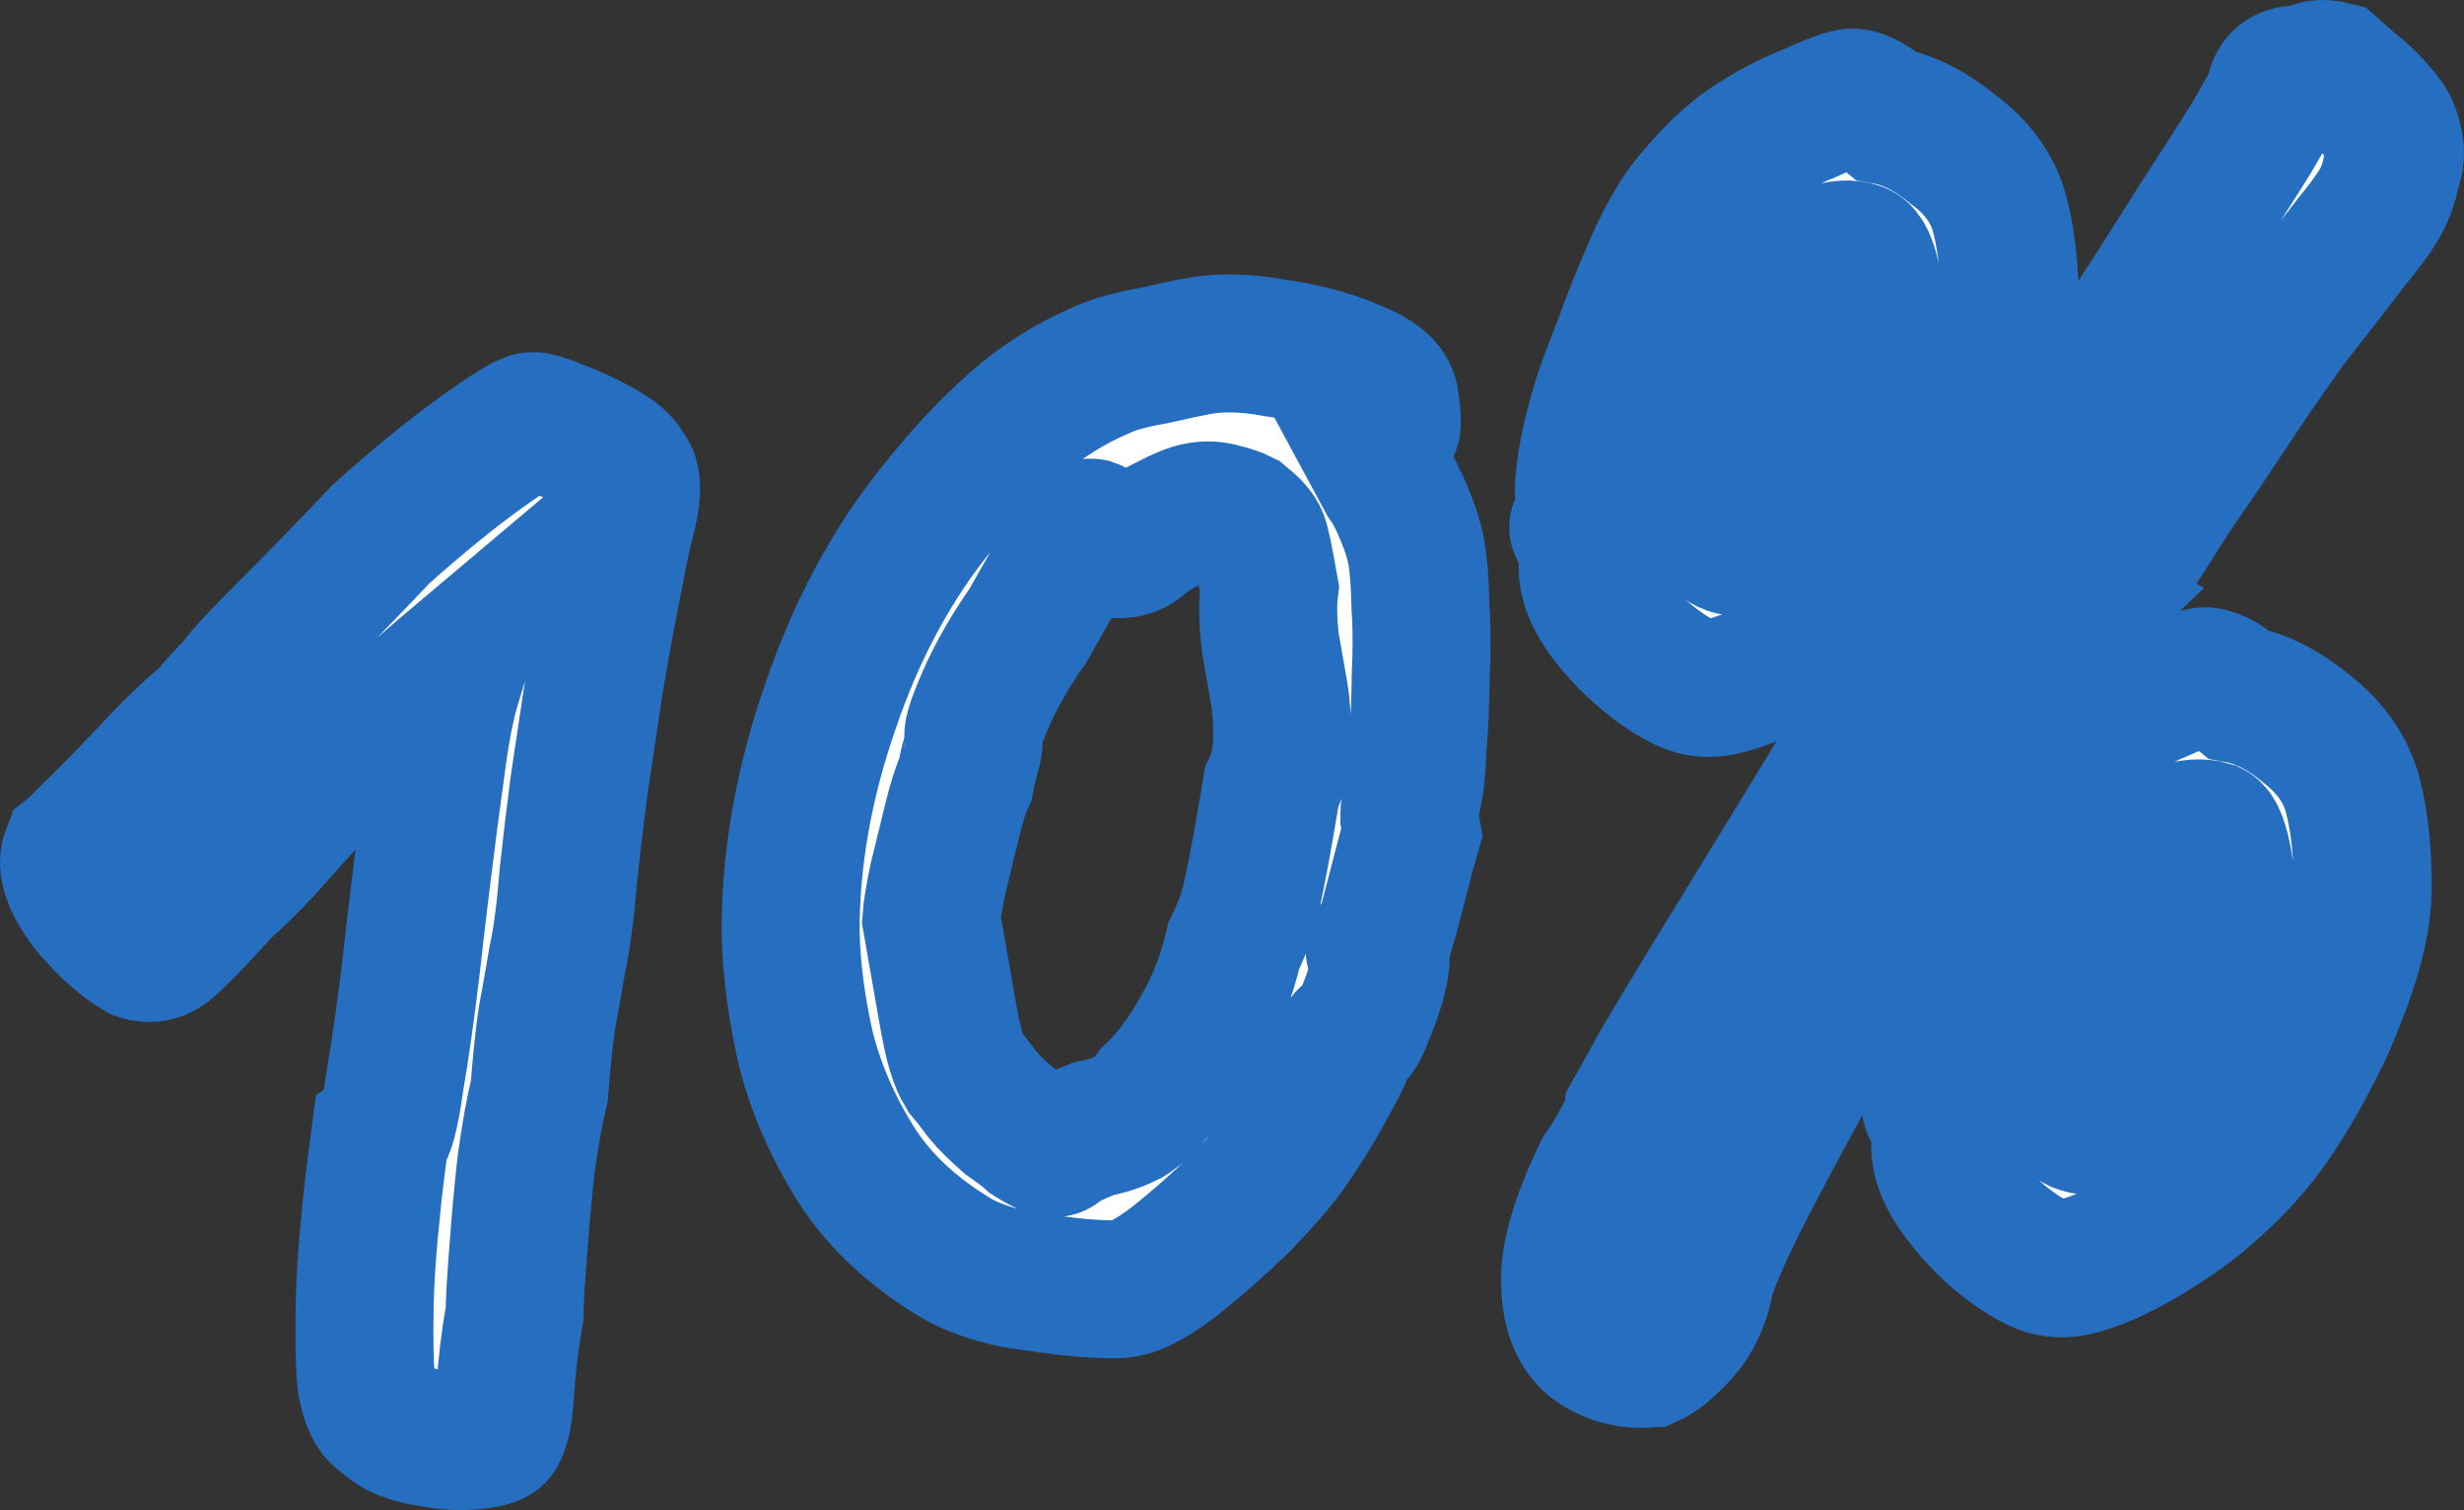
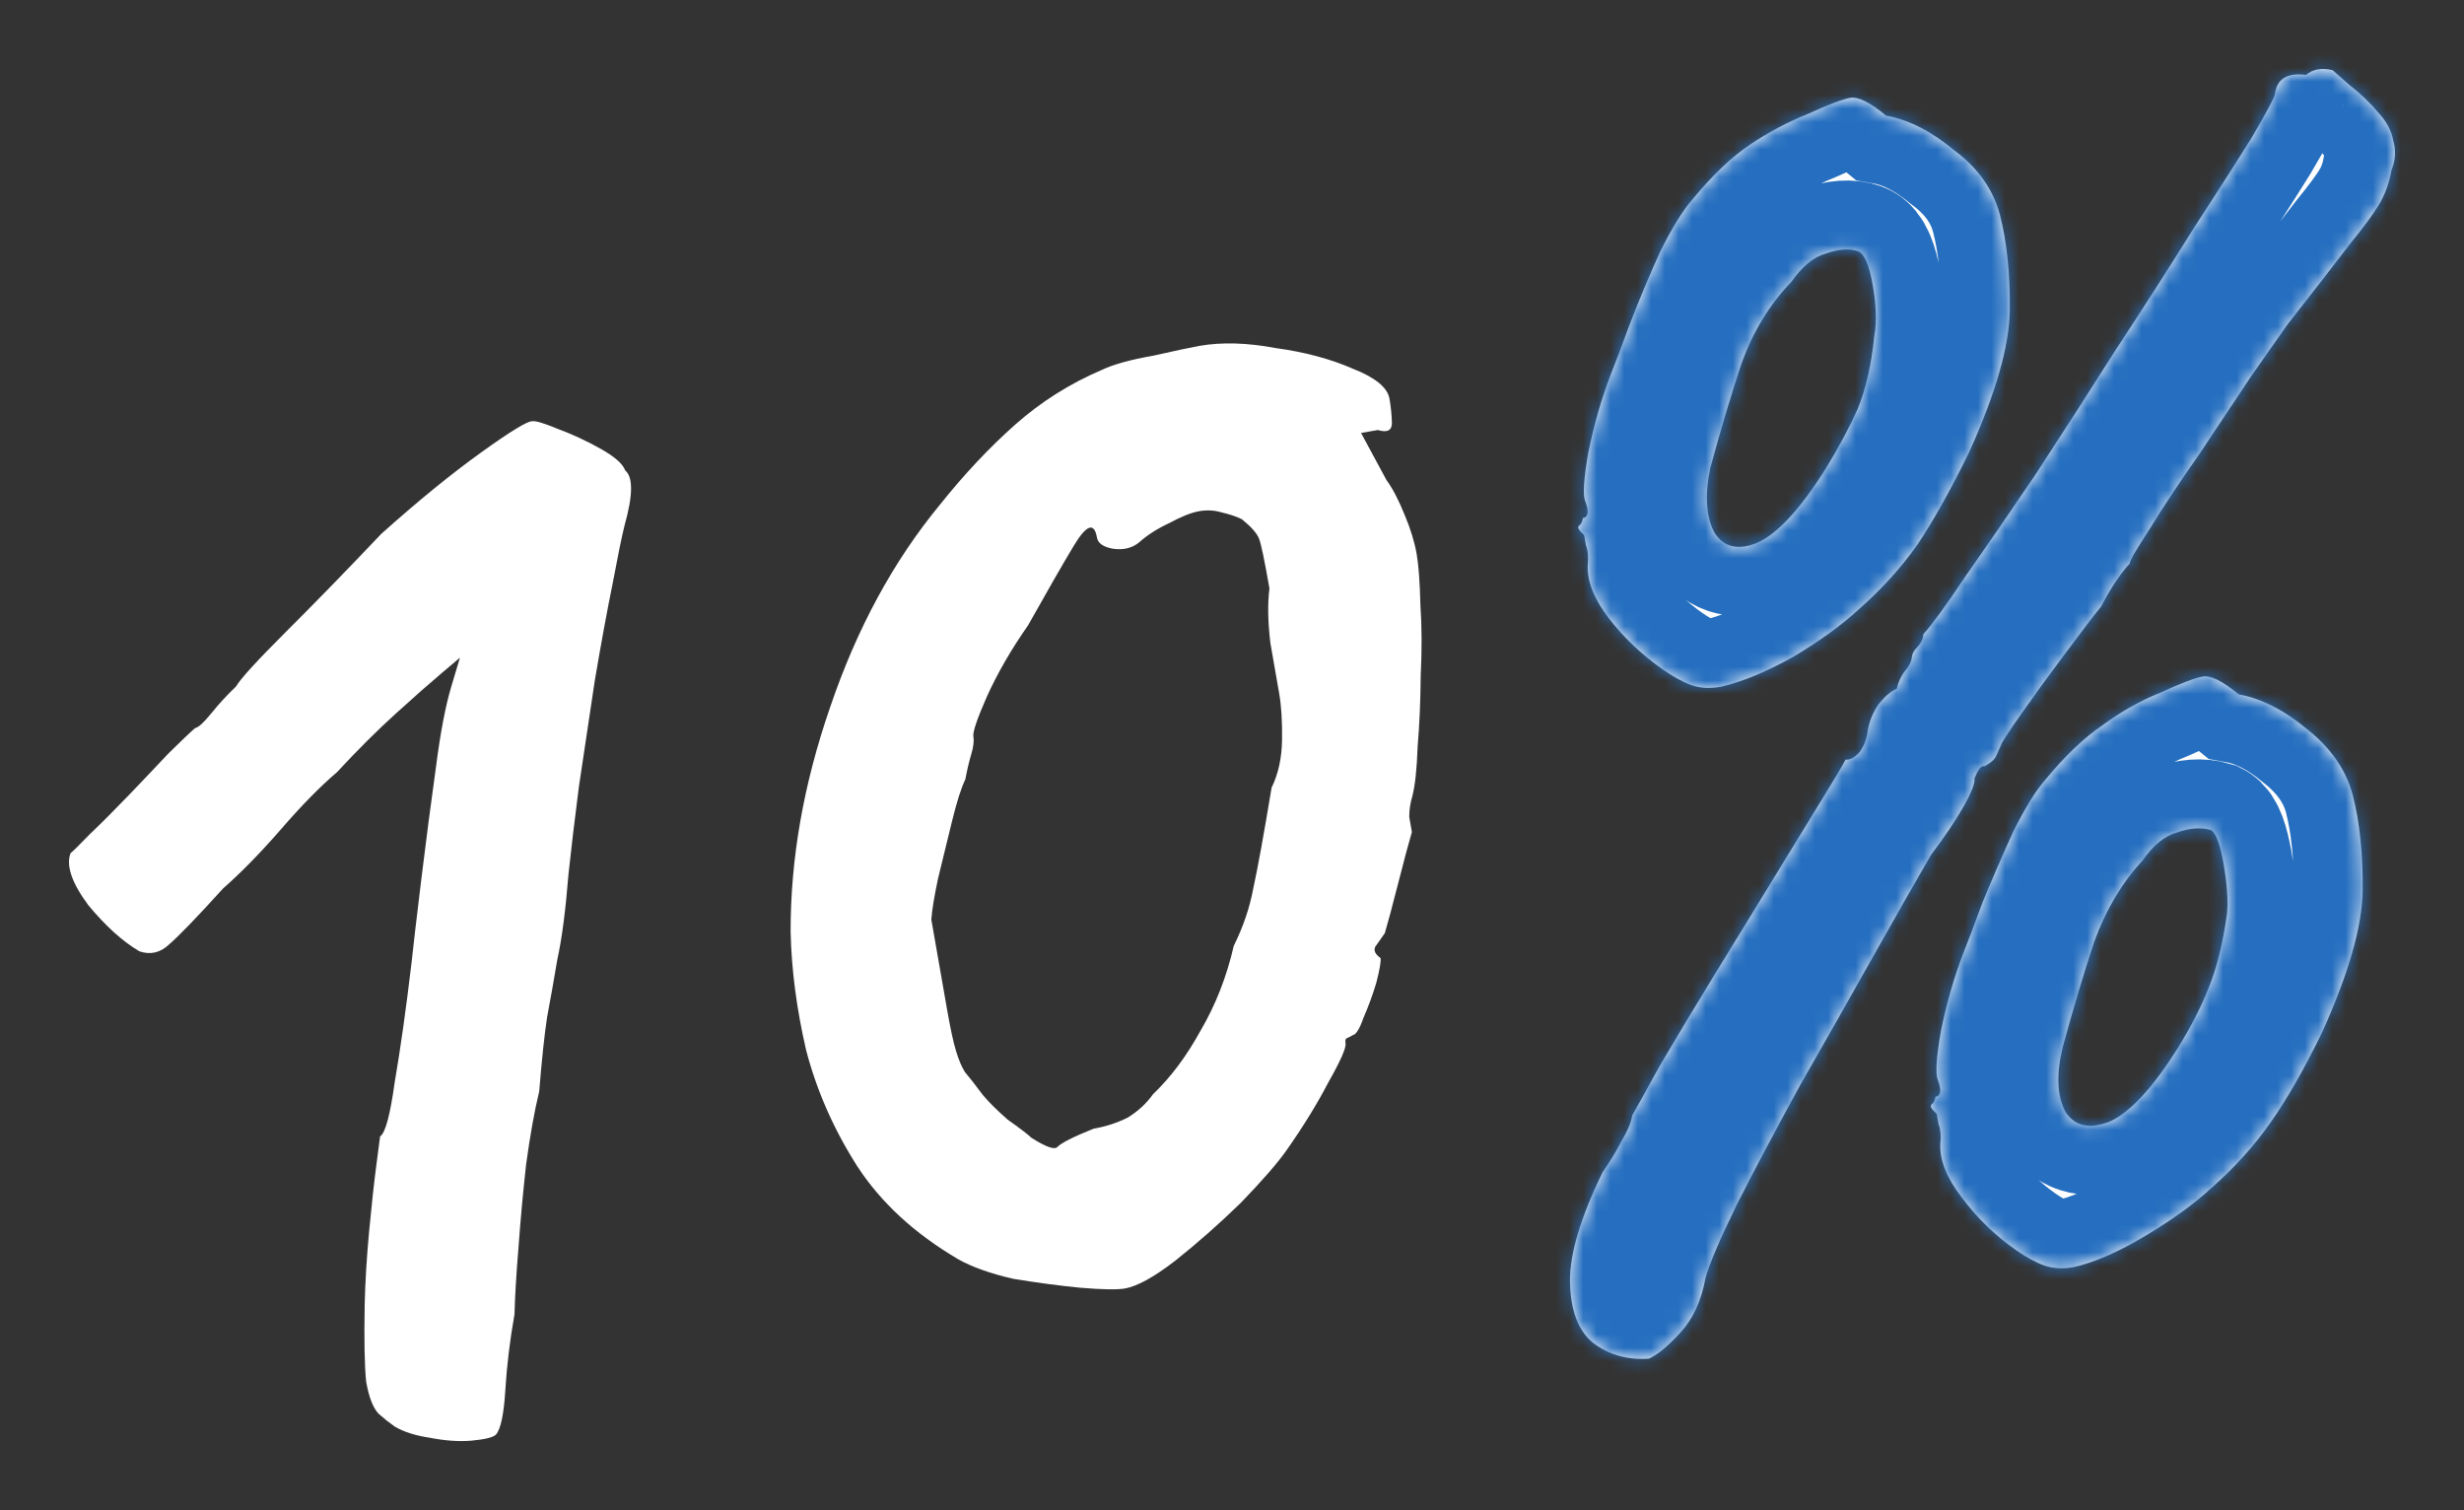
<svg xmlns="http://www.w3.org/2000/svg" viewBox="0 0 180.965 110.899" fill="none">
  <rect x="0" y="0" width="180.965" height="110.899" fill="#333333" stroke="none" />
  <mask id="path-1-outside-1_2012_190" maskUnits="userSpaceOnUse" x="-30.224" y="-25.526" width="813.757" height="524.345" fill="black">
-     <rect fill="white" x="-7.555" y="-6.38" width="203.4" height="131.061" />
    <path d="M36.424 105.359C36.207 105.566 35.6 105.714 34.604 105.804C33.69 105.879 32.666 105.806 31.531 105.583C30.492 105.427 29.644 105.154 28.985 104.764C28.601 104.494 28.209 104.183 27.81 103.831C27.398 103.398 27.091 102.609 26.891 101.464C26.772 100.305 26.737 98.414 26.784 95.793C26.825 94.1 26.934 92.312 27.11 90.427C27.287 88.542 27.465 86.909 27.645 85.529C27.825 84.149 27.915 83.459 27.915 83.459C28.296 83.224 28.654 81.897 28.989 79.479C29.407 77.046 29.821 74.108 30.23 70.665C30.357 69.463 30.594 67.441 30.94 64.599C31.286 61.757 31.646 58.997 32.021 56.319C32.342 53.819 32.716 51.857 33.141 50.434C33.567 49.011 33.78 48.3 33.78 48.3C33.78 48.3 33.339 48.672 32.458 49.416C31.576 50.16 30.444 51.159 29.061 52.412C27.679 53.665 26.243 55.096 24.754 56.705C23.507 57.766 22.112 59.19 20.57 60.977C19.095 62.667 17.7 64.091 16.385 65.248C14.477 67.352 13.156 68.72 12.424 69.354C11.774 69.973 11.045 70.143 10.237 69.863C9.016 69.149 7.765 68.02 6.483 66.474C5.269 64.832 4.836 63.559 5.183 62.656C5.333 62.545 5.8 62.084 6.585 61.273C7.453 60.447 8.421 59.477 9.491 58.363C10.56 57.249 11.522 56.238 12.374 55.33C13.309 54.408 13.96 53.789 14.326 53.472C14.571 53.429 14.971 53.064 15.525 52.377C16.079 51.69 16.682 51.037 17.332 50.418C17.655 49.855 18.894 48.501 21.047 46.355C23.201 44.208 25.523 41.821 28.015 39.194C30.712 36.784 33.147 34.799 35.319 33.24C37.491 31.68 38.748 30.912 39.089 30.937C39.334 30.894 39.957 31.08 40.957 31.495C42.039 31.896 43.094 32.386 44.122 32.964C45.151 33.543 45.749 34.07 45.916 34.547C46.507 35.034 46.491 36.385 45.867 38.601C45.668 39.394 45.373 40.837 44.98 42.928C44.572 44.938 44.14 47.289 43.684 49.981C43.295 52.578 42.906 55.174 42.517 57.771C42.196 60.271 41.94 62.423 41.749 64.226C41.538 66.876 41.268 68.946 40.938 70.436C40.691 71.912 40.436 73.347 40.174 74.742C39.979 76.04 39.789 77.843 39.602 80.151C39.258 81.56 38.938 83.344 38.641 85.503C38.412 87.565 38.223 89.621 38.076 91.67C37.914 93.637 37.818 95.255 37.787 96.524C37.447 98.438 37.223 100.289 37.114 102.078C37.005 103.867 36.775 104.961 36.424 105.359Z" />
-     <path d="M82.622 94.626C82.05 94.726 80.95 94.707 79.325 94.57C77.781 94.419 76.141 94.2 74.405 93.914C72.736 93.531 71.388 93.051 70.359 92.472C67.163 90.587 64.702 88.32 62.974 85.672C61.232 82.943 59.974 80.087 59.2 77.104C58.507 74.106 58.129 71.223 58.066 68.452C58.051 63.061 59.024 57.539 60.986 51.886C62.934 46.152 65.611 41.217 69.019 37.081C70.817 34.828 72.665 32.861 74.563 31.181C76.461 29.501 78.586 28.16 80.94 27.158C81.797 26.755 83.044 26.411 84.68 26.125C86.383 25.743 87.521 25.502 88.094 25.402C89.73 25.115 91.594 25.169 93.686 25.562C95.845 25.858 97.747 26.368 99.39 27.092C101.02 27.734 101.906 28.465 102.049 29.282C102.15 29.855 102.209 30.434 102.227 31.021C102.245 31.608 101.899 31.795 101.187 31.582L99.96 31.797L101.831 35.262C102.272 35.859 102.716 36.709 103.161 37.811C103.593 38.831 103.887 39.791 104.045 40.69C104.188 41.508 104.279 42.757 104.32 44.435C104.428 46.017 104.435 47.744 104.341 49.615C104.328 51.471 104.253 53.212 104.116 54.837C104.06 56.448 103.933 57.65 103.735 58.444C103.575 58.977 103.497 59.497 103.501 60.002C103.573 60.41 103.637 60.778 103.694 61.106C103.482 61.817 103.15 63.055 102.7 64.819C102.25 66.583 101.918 67.822 101.706 68.533C101.436 68.917 101.199 69.253 100.997 69.542C100.876 69.816 101.008 70.088 101.392 70.358C101.435 70.603 101.331 71.211 101.079 72.182C100.813 73.072 100.499 73.927 100.137 74.749C99.857 75.557 99.594 75.982 99.348 76.025C99.348 76.025 99.233 76.087 99.002 76.212C98.838 76.24 98.778 76.377 98.821 76.623C98.878 76.95 98.456 77.909 97.554 79.499C96.733 81.075 95.716 82.728 94.501 84.458C93.826 85.419 92.703 86.711 91.132 88.334C89.547 89.875 87.941 91.294 86.312 92.59C84.752 93.79 83.522 94.468 82.622 94.626ZM80.318 82.892C81.217 82.735 82.055 82.462 82.83 82.074C83.59 81.604 84.207 81.032 84.68 80.36C85.981 79.121 87.142 77.569 88.165 75.705C89.27 73.826 90.086 71.745 90.614 69.461C91.299 68.077 91.773 66.688 92.035 65.294C92.364 63.803 92.815 61.322 93.389 57.851C93.886 56.837 94.143 55.654 94.159 54.303C94.176 52.951 94.105 51.826 93.948 50.926C93.791 50.027 93.576 48.8 93.305 47.246C93.115 45.678 93.09 44.334 93.232 43.213C92.86 41.087 92.605 39.868 92.465 39.555C92.312 39.16 91.892 38.686 91.205 38.132C90.835 37.944 90.342 37.777 89.727 37.632C89.193 37.472 88.64 37.443 88.067 37.543C87.494 37.643 86.746 37.942 85.822 38.441C84.965 38.844 84.245 39.307 83.662 39.83C83.147 40.257 82.499 40.413 81.72 40.296C81.023 40.165 80.639 39.895 80.567 39.486C80.367 38.341 79.809 38.523 78.892 40.032C78.043 41.445 76.912 43.412 75.499 45.935C74.284 47.665 73.28 49.399 72.489 51.139C71.765 52.783 71.431 53.768 71.488 54.095C71.546 54.422 71.494 54.853 71.335 55.386C71.175 55.92 71.03 56.535 70.899 57.233C70.59 57.876 70.264 58.903 69.92 60.311C69.576 61.72 69.232 63.129 68.889 64.537C68.612 65.85 68.449 66.847 68.4 67.53C68.457 67.857 68.615 68.757 68.872 70.229C69.115 71.619 69.344 72.928 69.559 74.154C69.802 75.545 70.021 76.56 70.218 77.2C70.414 77.84 70.629 78.35 70.865 78.73C71.181 79.096 71.616 79.652 72.168 80.398C72.595 80.914 73.207 81.523 74.005 82.226C74.87 82.834 75.454 83.279 75.756 83.563C76.799 84.224 77.429 84.451 77.646 84.245C77.93 83.942 78.821 83.491 80.318 82.892Z" />
    <path d="M121.104 99.78C119.521 99.888 118.146 99.497 116.979 98.605C115.893 97.7 115.335 96.196 115.304 94.094C115.288 92.074 116.087 89.406 117.698 86.09C118.238 85.321 118.697 84.567 119.073 83.827C119.531 83.073 119.799 82.436 119.877 81.917C120.2 81.354 120.873 80.141 121.896 78.277C123 76.398 124.274 74.279 125.716 71.92C127.225 69.464 128.701 67.057 130.143 64.698C131.585 62.339 132.798 60.357 133.782 58.752C134.833 57.051 135.42 56.064 135.54 55.79C135.882 55.814 136.228 55.627 136.58 55.229C136.918 54.748 137.118 54.207 137.181 53.606C137.312 52.909 137.581 52.272 137.986 51.696C138.472 51.105 138.913 50.733 139.308 50.58C139.4 50.142 139.581 49.731 139.851 49.347C140.203 48.948 140.391 48.578 140.415 48.237C140.454 47.977 140.582 47.744 140.799 47.538C141.083 47.235 141.238 46.913 141.262 46.572C141.898 45.87 142.918 44.47 144.321 42.371C145.806 40.257 147.52 37.766 149.463 34.898C151.392 31.947 153.348 28.908 155.33 25.781C157.394 22.639 159.281 19.696 160.994 16.952C162.787 14.194 164.244 11.917 165.363 10.12C166.467 8.241 167.039 7.172 167.078 6.912C167.219 5.792 167.98 5.322 169.36 5.502C169.875 5.075 170.53 4.96 171.323 5.159C171.323 5.159 171.722 5.51 172.519 6.214C173.399 6.903 174.107 7.579 174.645 8.244C175.264 8.894 175.638 9.587 175.767 10.323C175.978 11.045 175.936 11.769 175.641 12.494C175.471 13.451 175.157 14.307 174.699 15.061C174.308 15.72 173.592 16.688 172.551 17.965C171.592 19.229 170.078 21.179 168.011 23.816C167.538 24.489 166.661 25.738 165.378 27.563C164.177 29.375 162.876 31.33 161.472 33.43C160.055 35.447 158.854 37.259 157.87 38.864C156.872 40.387 156.387 41.23 156.416 41.393C156.199 41.6 155.888 41.991 155.483 42.568C155.146 43.048 154.755 43.707 154.311 44.543C153.757 45.23 152.865 46.397 151.636 48.045C150.474 49.596 149.421 51.045 148.476 52.39C147.531 53.735 147.032 54.497 146.979 54.675C146.858 54.948 146.737 55.222 146.616 55.496C146.496 55.77 146.204 56.032 145.742 56.281C145.564 56.228 145.381 56.386 145.193 56.757C145.072 57.031 145.012 57.168 145.012 57.168C145.069 57.494 144.808 58.172 144.229 59.201C143.65 60.229 142.848 61.423 141.821 62.782C140.784 64.565 139.397 66.999 137.66 70.084C135.924 73.169 134.12 76.35 132.248 79.627C130.458 82.89 128.905 85.816 127.587 88.406C126.284 91.079 125.507 92.9 125.255 93.871C124.954 95.525 124.343 96.854 123.423 97.858C122.503 98.861 121.73 99.502 121.104 99.78ZM159.974 76.928C160.958 75.323 161.711 73.843 162.233 72.487C162.822 71.036 163.265 69.23 163.562 67.072C163.65 66.129 163.565 64.922 163.308 63.45C163.05 61.978 162.737 61.148 162.366 60.96C161.655 60.747 160.823 60.808 159.87 61.143C158.984 61.382 158.136 62.078 157.326 63.231C155.837 64.84 154.665 66.815 153.81 69.156C153.037 71.483 152.266 74.062 151.496 76.893C151.007 78.917 151.074 80.507 151.698 81.662C152.389 82.721 153.483 82.951 154.98 82.352C156.462 81.672 158.127 79.863 159.974 76.928ZM152.3 93.061C151.482 93.204 150.758 93.162 150.128 92.935C149.499 92.708 148.799 92.325 148.031 91.785C146.493 90.705 145.172 89.419 144.068 87.926C142.978 86.516 142.456 85.216 142.501 84.028C142.565 83.428 142.52 82.93 142.367 82.535C142.281 82.044 142.238 81.799 142.238 81.799C141.839 81.447 141.715 81.216 141.864 81.106C142.013 80.995 142.107 80.811 142.146 80.551C142.555 80.479 142.606 80.049 142.3 79.26C142.132 78.783 142.218 77.588 142.558 75.675C142.965 73.665 143.517 71.757 144.212 69.949C144.507 69.224 144.968 68.005 145.596 66.294C146.306 64.569 147.057 62.836 147.849 61.096C148.722 59.342 149.511 58.066 150.214 57.269C151.674 55.497 153.084 54.155 154.442 53.243C155.785 52.249 157.206 51.453 158.703 50.854C160.185 50.174 161.213 49.783 161.786 49.683C162.358 49.583 163.235 50.02 164.417 50.993C166.071 51.294 167.737 52.14 169.414 53.532C171.172 54.911 172.297 56.526 172.79 58.378C173.311 60.394 173.555 62.753 173.522 65.456C173.474 68.077 172.478 71.539 170.532 75.84C169.229 78.512 167.97 80.713 166.755 82.442C165.54 84.172 164.092 85.773 162.411 87.247C161.178 88.39 159.569 89.556 157.586 90.746C155.602 91.936 153.84 92.707 152.3 93.061ZM134.081 34.427C135.064 32.822 135.858 31.335 136.462 29.965C137.051 28.514 137.453 26.715 137.668 24.571C137.838 23.614 137.794 22.4 137.537 20.928C137.279 19.456 136.925 18.633 136.473 18.459C135.843 18.232 135.052 18.286 134.099 18.621C133.213 18.86 132.365 19.556 131.555 20.709C129.985 22.332 128.772 24.314 127.916 26.655C127.143 28.982 126.372 31.561 125.602 34.392C125.195 36.402 125.303 37.984 125.927 39.14C126.618 40.199 127.671 40.436 129.086 39.851C130.569 39.171 132.234 37.363 134.081 34.427ZM126.385 50.437C125.567 50.581 124.843 50.539 124.213 50.312C123.584 50.084 122.884 49.701 122.115 49.161C120.578 48.082 119.264 46.837 118.174 45.426C117.085 44.015 116.562 42.716 116.608 41.528C116.671 40.927 116.626 40.429 116.473 40.034C116.387 39.544 116.344 39.298 116.344 39.298C115.946 38.947 115.821 38.716 115.97 38.605C116.12 38.495 116.213 38.31 116.252 38.05C116.661 37.978 116.713 37.548 116.406 36.759C116.238 36.283 116.324 35.088 116.664 33.174C117.072 31.165 117.623 29.256 118.319 27.449C118.613 26.723 119.074 25.504 119.703 23.793C120.398 21.986 121.142 20.213 121.933 18.473C122.807 16.719 123.596 15.443 124.299 14.646C125.759 12.873 127.169 11.531 128.527 10.62C129.885 9.708 131.312 8.953 132.809 8.354C134.292 7.673 135.319 7.283 135.892 7.182C136.464 7.082 137.342 7.519 138.523 8.492C140.178 8.793 141.843 9.639 143.52 11.032C145.264 12.328 146.382 13.903 146.875 15.755C147.396 17.771 147.64 20.13 147.606 22.833C147.559 25.454 146.563 28.915 144.617 33.216C143.314 35.888 142.062 38.13 140.862 39.941C139.647 41.671 138.199 43.273 136.517 44.747C135.284 45.889 133.676 47.055 131.692 48.245C129.694 49.353 127.925 50.084 126.385 50.437Z" />
  </mask>
  <path d="M36.424 105.359C36.207 105.566 35.6 105.714 34.604 105.804C33.69 105.879 32.666 105.806 31.531 105.583C30.492 105.427 29.644 105.154 28.985 104.764C28.601 104.494 28.209 104.183 27.81 103.831C27.398 103.398 27.091 102.609 26.891 101.464C26.772 100.305 26.737 98.414 26.784 95.793C26.825 94.1 26.934 92.312 27.11 90.427C27.287 88.542 27.465 86.909 27.645 85.529C27.825 84.149 27.915 83.459 27.915 83.459C28.296 83.224 28.654 81.897 28.989 79.479C29.407 77.046 29.821 74.108 30.23 70.665C30.357 69.463 30.594 67.441 30.94 64.599C31.286 61.757 31.646 58.997 32.021 56.319C32.342 53.819 32.716 51.857 33.141 50.434C33.567 49.011 33.78 48.3 33.78 48.3C33.78 48.3 33.339 48.672 32.458 49.416C31.576 50.16 30.444 51.159 29.061 52.412C27.679 53.665 26.243 55.096 24.754 56.705C23.507 57.766 22.112 59.19 20.57 60.977C19.095 62.667 17.7 64.091 16.385 65.248C14.477 67.352 13.156 68.72 12.424 69.354C11.774 69.973 11.045 70.143 10.237 69.863C9.016 69.149 7.765 68.02 6.483 66.474C5.269 64.832 4.836 63.559 5.183 62.656C5.333 62.545 5.8 62.084 6.585 61.273C7.453 60.447 8.421 59.477 9.491 58.363C10.56 57.249 11.522 56.238 12.374 55.33C13.309 54.408 13.96 53.789 14.326 53.472C14.571 53.429 14.971 53.064 15.525 52.377C16.079 51.69 16.682 51.037 17.332 50.418C17.655 49.855 18.894 48.501 21.047 46.355C23.201 44.208 25.523 41.821 28.015 39.194C30.712 36.784 33.147 34.799 35.319 33.24C37.491 31.68 38.748 30.912 39.089 30.937C39.334 30.894 39.957 31.08 40.957 31.495C42.039 31.896 43.094 32.386 44.122 32.964C45.151 33.543 45.749 34.07 45.916 34.547C46.507 35.034 46.491 36.385 45.867 38.601C45.668 39.394 45.373 40.837 44.98 42.928C44.572 44.938 44.14 47.289 43.684 49.981C43.295 52.578 42.906 55.174 42.517 57.771C42.196 60.271 41.94 62.423 41.749 64.226C41.538 66.876 41.268 68.946 40.938 70.436C40.691 71.912 40.436 73.347 40.174 74.742C39.979 76.04 39.789 77.843 39.602 80.151C39.258 81.56 38.938 83.344 38.641 85.503C38.412 87.565 38.223 89.621 38.076 91.67C37.914 93.637 37.818 95.255 37.787 96.524C37.447 98.438 37.223 100.289 37.114 102.078C37.005 103.867 36.775 104.961 36.424 105.359Z" fill="white" />
  <path d="M82.622 94.626C82.05 94.726 80.95 94.707 79.325 94.57C77.781 94.419 76.141 94.2 74.405 93.914C72.736 93.531 71.388 93.051 70.359 92.472C67.163 90.587 64.702 88.32 62.974 85.672C61.232 82.943 59.974 80.087 59.2 77.104C58.507 74.106 58.129 71.223 58.066 68.452C58.051 63.061 59.024 57.539 60.986 51.886C62.934 46.152 65.611 41.217 69.019 37.081C70.817 34.828 72.665 32.861 74.563 31.181C76.461 29.501 78.586 28.16 80.94 27.158C81.797 26.755 83.044 26.411 84.68 26.125C86.383 25.743 87.521 25.502 88.094 25.402C89.73 25.115 91.594 25.169 93.686 25.562C95.845 25.858 97.747 26.368 99.39 27.092C101.02 27.734 101.906 28.465 102.049 29.282C102.15 29.855 102.209 30.434 102.227 31.021C102.245 31.608 101.899 31.795 101.187 31.582L99.96 31.797L101.831 35.262C102.272 35.859 102.716 36.709 103.161 37.811C103.593 38.831 103.887 39.791 104.045 40.69C104.188 41.508 104.279 42.757 104.32 44.435C104.428 46.017 104.435 47.744 104.341 49.615C104.328 51.471 104.253 53.212 104.116 54.837C104.06 56.448 103.933 57.65 103.735 58.444C103.575 58.977 103.497 59.497 103.501 60.002C103.573 60.41 103.637 60.778 103.694 61.106C103.482 61.817 103.15 63.055 102.7 64.819C102.25 66.583 101.918 67.822 101.706 68.533C101.436 68.917 101.199 69.253 100.997 69.542C100.876 69.816 101.008 70.088 101.392 70.358C101.435 70.603 101.331 71.211 101.079 72.182C100.813 73.072 100.499 73.927 100.137 74.749C99.857 75.557 99.594 75.982 99.348 76.025C99.348 76.025 99.233 76.087 99.002 76.212C98.838 76.24 98.778 76.377 98.821 76.623C98.878 76.95 98.456 77.909 97.554 79.499C96.733 81.075 95.716 82.728 94.501 84.458C93.826 85.419 92.703 86.711 91.132 88.334C89.547 89.875 87.941 91.294 86.312 92.59C84.752 93.79 83.522 94.468 82.622 94.626ZM80.318 82.892C81.217 82.735 82.055 82.462 82.83 82.074C83.59 81.604 84.207 81.032 84.68 80.36C85.981 79.121 87.142 77.569 88.165 75.705C89.27 73.826 90.086 71.745 90.614 69.461C91.299 68.077 91.773 66.688 92.035 65.294C92.364 63.803 92.815 61.322 93.389 57.851C93.886 56.837 94.143 55.654 94.159 54.303C94.176 52.951 94.105 51.826 93.948 50.926C93.791 50.027 93.576 48.8 93.305 47.246C93.115 45.678 93.09 44.334 93.232 43.213C92.86 41.087 92.605 39.868 92.465 39.555C92.312 39.16 91.892 38.686 91.205 38.132C90.835 37.944 90.342 37.777 89.727 37.632C89.193 37.472 88.64 37.443 88.067 37.543C87.494 37.643 86.746 37.942 85.822 38.441C84.965 38.844 84.245 39.307 83.662 39.83C83.147 40.257 82.499 40.413 81.72 40.296C81.023 40.165 80.639 39.895 80.567 39.486C80.367 38.341 79.809 38.523 78.892 40.032C78.043 41.445 76.912 43.412 75.499 45.935C74.284 47.665 73.28 49.399 72.489 51.139C71.765 52.783 71.431 53.768 71.488 54.095C71.546 54.422 71.494 54.853 71.335 55.386C71.175 55.92 71.03 56.535 70.899 57.233C70.59 57.876 70.264 58.903 69.92 60.311C69.576 61.72 69.232 63.129 68.889 64.537C68.612 65.85 68.449 66.847 68.4 67.53C68.457 67.857 68.615 68.757 68.872 70.229C69.115 71.619 69.344 72.928 69.559 74.154C69.802 75.545 70.021 76.56 70.218 77.2C70.414 77.84 70.629 78.35 70.865 78.73C71.181 79.096 71.616 79.652 72.168 80.398C72.595 80.914 73.207 81.523 74.005 82.226C74.87 82.834 75.454 83.279 75.756 83.563C76.799 84.224 77.429 84.451 77.646 84.245C77.93 83.942 78.821 83.491 80.318 82.892Z" fill="white" />
  <path d="M121.104 99.78C119.521 99.888 118.146 99.497 116.979 98.605C115.893 97.7 115.335 96.196 115.304 94.094C115.288 92.074 116.087 89.406 117.698 86.09C118.238 85.321 118.697 84.567 119.073 83.827C119.531 83.073 119.799 82.436 119.877 81.917C120.2 81.354 120.873 80.141 121.896 78.277C123 76.398 124.274 74.279 125.716 71.92C127.225 69.464 128.701 67.057 130.143 64.698C131.585 62.339 132.798 60.357 133.782 58.752C134.833 57.051 135.42 56.064 135.54 55.79C135.882 55.814 136.228 55.627 136.58 55.229C136.918 54.748 137.118 54.207 137.181 53.606C137.312 52.909 137.581 52.272 137.986 51.696C138.472 51.105 138.913 50.733 139.308 50.58C139.4 50.142 139.581 49.731 139.851 49.347C140.203 48.948 140.391 48.578 140.415 48.237C140.454 47.977 140.582 47.744 140.799 47.538C141.083 47.235 141.238 46.913 141.262 46.572C141.898 45.87 142.918 44.47 144.321 42.371C145.806 40.257 147.52 37.766 149.463 34.898C151.392 31.947 153.348 28.908 155.33 25.781C157.394 22.639 159.281 19.696 160.994 16.952C162.787 14.194 164.244 11.917 165.363 10.12C166.467 8.241 167.039 7.172 167.078 6.912C167.219 5.792 167.98 5.322 169.36 5.502C169.875 5.075 170.53 4.96 171.323 5.159C171.323 5.159 171.722 5.51 172.519 6.214C173.399 6.903 174.107 7.579 174.645 8.244C175.264 8.894 175.638 9.587 175.767 10.323C175.978 11.045 175.936 11.769 175.641 12.494C175.471 13.451 175.157 14.307 174.699 15.061C174.308 15.72 173.592 16.688 172.551 17.965C171.592 19.229 170.078 21.179 168.011 23.816C167.538 24.489 166.661 25.738 165.378 27.563C164.177 29.375 162.876 31.33 161.472 33.43C160.055 35.447 158.854 37.259 157.87 38.864C156.872 40.387 156.387 41.23 156.416 41.393C156.199 41.6 155.888 41.991 155.483 42.568C155.146 43.048 154.755 43.707 154.311 44.543C153.757 45.23 152.865 46.397 151.636 48.045C150.474 49.596 149.421 51.045 148.476 52.39C147.531 53.735 147.032 54.497 146.979 54.675C146.858 54.948 146.737 55.222 146.616 55.496C146.496 55.77 146.204 56.032 145.742 56.281C145.564 56.228 145.381 56.386 145.193 56.757C145.072 57.031 145.012 57.168 145.012 57.168C145.069 57.494 144.808 58.172 144.229 59.201C143.65 60.229 142.848 61.423 141.821 62.782C140.784 64.565 139.397 66.999 137.66 70.084C135.924 73.169 134.12 76.35 132.248 79.627C130.458 82.89 128.905 85.816 127.587 88.406C126.284 91.079 125.507 92.9 125.255 93.871C124.954 95.525 124.343 96.854 123.423 97.858C122.503 98.861 121.73 99.502 121.104 99.78ZM159.974 76.928C160.958 75.323 161.711 73.843 162.233 72.487C162.822 71.036 163.265 69.23 163.562 67.072C163.65 66.129 163.565 64.922 163.308 63.45C163.05 61.978 162.737 61.148 162.366 60.96C161.655 60.747 160.823 60.808 159.87 61.143C158.984 61.382 158.136 62.078 157.326 63.231C155.837 64.84 154.665 66.815 153.81 69.156C153.037 71.483 152.266 74.062 151.496 76.893C151.007 78.917 151.074 80.507 151.698 81.662C152.389 82.721 153.483 82.951 154.98 82.352C156.462 81.672 158.127 79.863 159.974 76.928ZM152.3 93.061C151.482 93.204 150.758 93.162 150.128 92.935C149.499 92.708 148.799 92.325 148.031 91.785C146.493 90.705 145.172 89.419 144.068 87.926C142.978 86.516 142.456 85.216 142.501 84.028C142.565 83.428 142.52 82.93 142.367 82.535C142.281 82.044 142.238 81.799 142.238 81.799C141.839 81.447 141.715 81.216 141.864 81.106C142.013 80.995 142.107 80.811 142.146 80.551C142.555 80.479 142.606 80.049 142.3 79.26C142.132 78.783 142.218 77.588 142.558 75.675C142.965 73.665 143.517 71.757 144.212 69.949C144.507 69.224 144.968 68.005 145.596 66.294C146.306 64.569 147.057 62.836 147.849 61.096C148.722 59.342 149.511 58.066 150.214 57.269C151.674 55.497 153.084 54.155 154.442 53.243C155.785 52.249 157.206 51.453 158.703 50.854C160.185 50.174 161.213 49.783 161.786 49.683C162.358 49.583 163.235 50.02 164.417 50.993C166.071 51.294 167.737 52.14 169.414 53.532C171.172 54.911 172.297 56.526 172.79 58.378C173.311 60.394 173.555 62.753 173.522 65.456C173.474 68.077 172.478 71.539 170.532 75.84C169.229 78.512 167.97 80.713 166.755 82.442C165.54 84.172 164.092 85.773 162.411 87.247C161.178 88.39 159.569 89.556 157.586 90.746C155.602 91.936 153.84 92.707 152.3 93.061ZM134.081 34.427C135.064 32.822 135.858 31.335 136.462 29.965C137.051 28.514 137.453 26.715 137.668 24.571C137.838 23.614 137.794 22.4 137.537 20.928C137.279 19.456 136.925 18.633 136.473 18.459C135.843 18.232 135.052 18.286 134.099 18.621C133.213 18.86 132.365 19.556 131.555 20.709C129.985 22.332 128.772 24.314 127.916 26.655C127.143 28.982 126.372 31.561 125.602 34.392C125.195 36.402 125.303 37.984 125.927 39.14C126.618 40.199 127.671 40.436 129.086 39.851C130.569 39.171 132.234 37.363 134.081 34.427ZM126.385 50.437C125.567 50.581 124.843 50.539 124.213 50.312C123.584 50.084 122.884 49.701 122.115 49.161C120.578 48.082 119.264 46.837 118.174 45.426C117.085 44.015 116.562 42.716 116.608 41.528C116.671 40.927 116.626 40.429 116.473 40.034C116.387 39.544 116.344 39.298 116.344 39.298C115.946 38.947 115.821 38.716 115.97 38.605C116.12 38.495 116.213 38.31 116.252 38.05C116.661 37.978 116.713 37.548 116.406 36.759C116.238 36.283 116.324 35.088 116.664 33.174C117.072 31.165 117.623 29.256 118.319 27.449C118.613 26.723 119.074 25.504 119.703 23.793C120.398 21.986 121.142 20.213 121.933 18.473C122.807 16.719 123.596 15.443 124.299 14.646C125.759 12.873 127.169 11.531 128.527 10.62C129.885 9.708 131.312 8.953 132.809 8.354C134.292 7.673 135.319 7.283 135.892 7.182C136.464 7.082 137.342 7.519 138.523 8.492C140.178 8.793 141.843 9.639 143.52 11.032C145.264 12.328 146.382 13.903 146.875 15.755C147.396 17.771 147.64 20.13 147.606 22.833C147.559 25.454 146.563 28.915 144.617 33.216C143.314 35.888 142.062 38.13 140.862 39.941C139.647 41.671 138.199 43.273 136.517 44.747C135.284 45.889 133.676 47.055 131.692 48.245C129.694 49.353 127.925 50.084 126.385 50.437Z" fill="white" />
-   <path d="M36.424 105.359C36.207 105.566 35.6 105.714 34.604 105.804C33.69 105.879 32.666 105.806 31.531 105.583C30.492 105.427 29.644 105.154 28.985 104.764C28.601 104.494 28.209 104.183 27.81 103.831C27.398 103.398 27.091 102.609 26.891 101.464C26.772 100.305 26.737 98.414 26.784 95.793C26.825 94.1 26.934 92.312 27.11 90.427C27.287 88.542 27.465 86.909 27.645 85.529C27.825 84.149 27.915 83.459 27.915 83.459C28.296 83.224 28.654 81.897 28.989 79.479C29.407 77.046 29.821 74.108 30.23 70.665C30.357 69.463 30.594 67.441 30.94 64.599C31.286 61.757 31.646 58.997 32.021 56.319C32.342 53.819 32.716 51.857 33.141 50.434C33.567 49.011 33.78 48.3 33.78 48.3C33.78 48.3 33.339 48.672 32.458 49.416C31.576 50.16 30.444 51.159 29.061 52.412C27.679 53.665 26.243 55.096 24.754 56.705C23.507 57.766 22.112 59.19 20.57 60.977C19.095 62.667 17.7 64.091 16.385 65.248C14.477 67.352 13.156 68.72 12.424 69.354C11.774 69.973 11.045 70.143 10.237 69.863C9.016 69.149 7.765 68.02 6.483 66.474C5.269 64.832 4.836 63.559 5.183 62.656C5.333 62.545 5.8 62.084 6.585 61.273C7.453 60.447 8.421 59.477 9.491 58.363C10.56 57.249 11.522 56.238 12.374 55.33C13.309 54.408 13.96 53.789 14.326 53.472C14.571 53.429 14.971 53.064 15.525 52.377C16.079 51.69 16.682 51.037 17.332 50.418C17.655 49.855 18.894 48.501 21.047 46.355C23.201 44.208 25.523 41.821 28.015 39.194C30.712 36.784 33.147 34.799 35.319 33.24C37.491 31.68 38.748 30.912 39.089 30.937C39.334 30.894 39.957 31.08 40.957 31.495C42.039 31.896 43.094 32.386 44.122 32.964C45.151 33.543 45.749 34.07 45.916 34.547C46.507 35.034 46.491 36.385 45.867 38.601C45.668 39.394 45.373 40.837 44.98 42.928C44.572 44.938 44.14 47.289 43.684 49.981C43.295 52.578 42.906 55.174 42.517 57.771C42.196 60.271 41.94 62.423 41.749 64.226C41.538 66.876 41.268 68.946 40.938 70.436C40.691 71.912 40.436 73.347 40.174 74.742C39.979 76.04 39.789 77.843 39.602 80.151C39.258 81.56 38.938 83.344 38.641 85.503C38.412 87.565 38.223 89.621 38.076 91.67C37.914 93.637 37.818 95.255 37.787 96.524C37.447 98.438 37.223 100.289 37.114 102.078C37.005 103.867 36.775 104.961 36.424 105.359Z" stroke="#266FC0" stroke-width="10.133" mask="url(#path-1-outside-1_2012_190)" />
-   <path d="M82.622 94.626C82.05 94.726 80.95 94.707 79.325 94.57C77.781 94.419 76.141 94.2 74.405 93.914C72.736 93.531 71.388 93.051 70.359 92.472C67.163 90.587 64.702 88.32 62.974 85.672C61.232 82.943 59.974 80.087 59.2 77.104C58.507 74.106 58.129 71.223 58.066 68.452C58.051 63.061 59.024 57.539 60.986 51.886C62.934 46.152 65.611 41.217 69.019 37.081C70.817 34.828 72.665 32.861 74.563 31.181C76.461 29.501 78.586 28.16 80.94 27.158C81.797 26.755 83.044 26.411 84.68 26.125C86.383 25.743 87.521 25.502 88.094 25.402C89.73 25.115 91.594 25.169 93.686 25.562C95.845 25.858 97.747 26.368 99.39 27.092C101.02 27.734 101.906 28.465 102.049 29.282C102.15 29.855 102.209 30.434 102.227 31.021C102.245 31.608 101.899 31.795 101.187 31.582L99.96 31.797L101.831 35.262C102.272 35.859 102.716 36.709 103.161 37.811C103.593 38.831 103.887 39.791 104.045 40.69C104.188 41.508 104.279 42.757 104.32 44.435C104.428 46.017 104.435 47.744 104.341 49.615C104.328 51.471 104.253 53.212 104.116 54.837C104.06 56.448 103.933 57.65 103.735 58.444C103.575 58.977 103.497 59.497 103.501 60.002C103.573 60.41 103.637 60.778 103.694 61.106C103.482 61.817 103.15 63.055 102.7 64.819C102.25 66.583 101.918 67.822 101.706 68.533C101.436 68.917 101.199 69.253 100.997 69.542C100.876 69.816 101.008 70.088 101.392 70.358C101.435 70.603 101.331 71.211 101.079 72.182C100.813 73.072 100.499 73.927 100.137 74.749C99.857 75.557 99.594 75.982 99.348 76.025C99.348 76.025 99.233 76.087 99.002 76.212C98.838 76.24 98.778 76.377 98.821 76.623C98.878 76.95 98.456 77.909 97.554 79.499C96.733 81.075 95.716 82.728 94.501 84.458C93.826 85.419 92.703 86.711 91.132 88.334C89.547 89.875 87.941 91.294 86.312 92.59C84.752 93.79 83.522 94.468 82.622 94.626ZM80.318 82.892C81.217 82.735 82.055 82.462 82.83 82.074C83.59 81.604 84.207 81.032 84.68 80.36C85.981 79.121 87.142 77.569 88.165 75.705C89.27 73.826 90.086 71.745 90.614 69.461C91.299 68.077 91.773 66.688 92.035 65.294C92.364 63.803 92.815 61.322 93.389 57.851C93.886 56.837 94.143 55.654 94.159 54.303C94.176 52.951 94.105 51.826 93.948 50.926C93.791 50.027 93.576 48.8 93.305 47.246C93.115 45.678 93.09 44.334 93.232 43.213C92.86 41.087 92.605 39.868 92.465 39.555C92.312 39.16 91.892 38.686 91.205 38.132C90.835 37.944 90.342 37.777 89.727 37.632C89.193 37.472 88.64 37.443 88.067 37.543C87.494 37.643 86.746 37.942 85.822 38.441C84.965 38.844 84.245 39.307 83.662 39.83C83.147 40.257 82.499 40.413 81.72 40.296C81.023 40.165 80.639 39.895 80.567 39.486C80.367 38.341 79.809 38.523 78.892 40.032C78.043 41.445 76.912 43.412 75.499 45.935C74.284 47.665 73.28 49.399 72.489 51.139C71.765 52.783 71.431 53.768 71.488 54.095C71.546 54.422 71.494 54.853 71.335 55.386C71.175 55.92 71.03 56.535 70.899 57.233C70.59 57.876 70.264 58.903 69.92 60.311C69.576 61.72 69.232 63.129 68.889 64.537C68.612 65.85 68.449 66.847 68.4 67.53C68.457 67.857 68.615 68.757 68.872 70.229C69.115 71.619 69.344 72.928 69.559 74.154C69.802 75.545 70.021 76.56 70.218 77.2C70.414 77.84 70.629 78.35 70.865 78.73C71.181 79.096 71.616 79.652 72.168 80.398C72.595 80.914 73.207 81.523 74.005 82.226C74.87 82.834 75.454 83.279 75.756 83.563C76.799 84.224 77.429 84.451 77.646 84.245C77.93 83.942 78.821 83.491 80.318 82.892Z" stroke="#266FC0" stroke-width="10.133" mask="url(#path-1-outside-1_2012_190)" />
+   <path d="M82.622 94.626C82.05 94.726 80.95 94.707 79.325 94.57C77.781 94.419 76.141 94.2 74.405 93.914C72.736 93.531 71.388 93.051 70.359 92.472C67.163 90.587 64.702 88.32 62.974 85.672C61.232 82.943 59.974 80.087 59.2 77.104C58.507 74.106 58.129 71.223 58.066 68.452C58.051 63.061 59.024 57.539 60.986 51.886C62.934 46.152 65.611 41.217 69.019 37.081C70.817 34.828 72.665 32.861 74.563 31.181C76.461 29.501 78.586 28.16 80.94 27.158C81.797 26.755 83.044 26.411 84.68 26.125C86.383 25.743 87.521 25.502 88.094 25.402C89.73 25.115 91.594 25.169 93.686 25.562C95.845 25.858 97.747 26.368 99.39 27.092C101.02 27.734 101.906 28.465 102.049 29.282C102.15 29.855 102.209 30.434 102.227 31.021C102.245 31.608 101.899 31.795 101.187 31.582L99.96 31.797L101.831 35.262C102.272 35.859 102.716 36.709 103.161 37.811C103.593 38.831 103.887 39.791 104.045 40.69C104.188 41.508 104.279 42.757 104.32 44.435C104.428 46.017 104.435 47.744 104.341 49.615C104.06 56.448 103.933 57.65 103.735 58.444C103.575 58.977 103.497 59.497 103.501 60.002C103.573 60.41 103.637 60.778 103.694 61.106C103.482 61.817 103.15 63.055 102.7 64.819C102.25 66.583 101.918 67.822 101.706 68.533C101.436 68.917 101.199 69.253 100.997 69.542C100.876 69.816 101.008 70.088 101.392 70.358C101.435 70.603 101.331 71.211 101.079 72.182C100.813 73.072 100.499 73.927 100.137 74.749C99.857 75.557 99.594 75.982 99.348 76.025C99.348 76.025 99.233 76.087 99.002 76.212C98.838 76.24 98.778 76.377 98.821 76.623C98.878 76.95 98.456 77.909 97.554 79.499C96.733 81.075 95.716 82.728 94.501 84.458C93.826 85.419 92.703 86.711 91.132 88.334C89.547 89.875 87.941 91.294 86.312 92.59C84.752 93.79 83.522 94.468 82.622 94.626ZM80.318 82.892C81.217 82.735 82.055 82.462 82.83 82.074C83.59 81.604 84.207 81.032 84.68 80.36C85.981 79.121 87.142 77.569 88.165 75.705C89.27 73.826 90.086 71.745 90.614 69.461C91.299 68.077 91.773 66.688 92.035 65.294C92.364 63.803 92.815 61.322 93.389 57.851C93.886 56.837 94.143 55.654 94.159 54.303C94.176 52.951 94.105 51.826 93.948 50.926C93.791 50.027 93.576 48.8 93.305 47.246C93.115 45.678 93.09 44.334 93.232 43.213C92.86 41.087 92.605 39.868 92.465 39.555C92.312 39.16 91.892 38.686 91.205 38.132C90.835 37.944 90.342 37.777 89.727 37.632C89.193 37.472 88.64 37.443 88.067 37.543C87.494 37.643 86.746 37.942 85.822 38.441C84.965 38.844 84.245 39.307 83.662 39.83C83.147 40.257 82.499 40.413 81.72 40.296C81.023 40.165 80.639 39.895 80.567 39.486C80.367 38.341 79.809 38.523 78.892 40.032C78.043 41.445 76.912 43.412 75.499 45.935C74.284 47.665 73.28 49.399 72.489 51.139C71.765 52.783 71.431 53.768 71.488 54.095C71.546 54.422 71.494 54.853 71.335 55.386C71.175 55.92 71.03 56.535 70.899 57.233C70.59 57.876 70.264 58.903 69.92 60.311C69.576 61.72 69.232 63.129 68.889 64.537C68.612 65.85 68.449 66.847 68.4 67.53C68.457 67.857 68.615 68.757 68.872 70.229C69.115 71.619 69.344 72.928 69.559 74.154C69.802 75.545 70.021 76.56 70.218 77.2C70.414 77.84 70.629 78.35 70.865 78.73C71.181 79.096 71.616 79.652 72.168 80.398C72.595 80.914 73.207 81.523 74.005 82.226C74.87 82.834 75.454 83.279 75.756 83.563C76.799 84.224 77.429 84.451 77.646 84.245C77.93 83.942 78.821 83.491 80.318 82.892Z" stroke="#266FC0" stroke-width="10.133" mask="url(#path-1-outside-1_2012_190)" />
  <path d="M121.104 99.78C119.521 99.888 118.146 99.497 116.979 98.605C115.893 97.7 115.335 96.196 115.304 94.094C115.288 92.074 116.087 89.406 117.698 86.09C118.238 85.321 118.697 84.567 119.073 83.827C119.531 83.073 119.799 82.436 119.877 81.917C120.2 81.354 120.873 80.141 121.896 78.277C123 76.398 124.274 74.279 125.716 71.92C127.225 69.464 128.701 67.057 130.143 64.698C131.585 62.339 132.798 60.357 133.782 58.752C134.833 57.051 135.42 56.064 135.54 55.79C135.882 55.814 136.228 55.627 136.58 55.229C136.918 54.748 137.118 54.207 137.181 53.606C137.312 52.909 137.581 52.272 137.986 51.696C138.472 51.105 138.913 50.733 139.308 50.58C139.4 50.142 139.581 49.731 139.851 49.347C140.203 48.948 140.391 48.578 140.415 48.237C140.454 47.977 140.582 47.744 140.799 47.538C141.083 47.235 141.238 46.913 141.262 46.572C141.898 45.87 142.918 44.47 144.321 42.371C145.806 40.257 147.52 37.766 149.463 34.898C151.392 31.947 153.348 28.908 155.33 25.781C157.394 22.639 159.281 19.696 160.994 16.952C162.787 14.194 164.244 11.917 165.363 10.12C166.467 8.241 167.039 7.172 167.078 6.912C167.219 5.792 167.98 5.322 169.36 5.502C169.875 5.075 170.53 4.96 171.323 5.159C171.323 5.159 171.722 5.51 172.519 6.214C173.399 6.903 174.107 7.579 174.645 8.244C175.264 8.894 175.638 9.587 175.767 10.323C175.978 11.045 175.936 11.769 175.641 12.494C175.471 13.451 175.157 14.307 174.699 15.061C174.308 15.72 173.592 16.688 172.551 17.965C171.592 19.229 170.078 21.179 168.011 23.816C167.538 24.489 166.661 25.738 165.378 27.563C164.177 29.375 162.876 31.33 161.472 33.43C160.055 35.447 158.854 37.259 157.87 38.864C156.872 40.387 156.387 41.23 156.416 41.393C156.199 41.6 155.888 41.991 155.483 42.568C155.146 43.048 154.755 43.707 154.311 44.543C153.757 45.23 152.865 46.397 151.636 48.045C150.474 49.596 149.421 51.045 148.476 52.39C147.531 53.735 147.032 54.497 146.979 54.675C146.858 54.948 146.737 55.222 146.616 55.496C146.496 55.77 146.204 56.032 145.742 56.281C145.564 56.228 145.381 56.386 145.193 56.757C145.072 57.031 145.012 57.168 145.012 57.168C145.069 57.494 144.808 58.172 144.229 59.201C143.65 60.229 142.848 61.423 141.821 62.782C140.784 64.565 139.397 66.999 137.66 70.084C135.924 73.169 134.12 76.35 132.248 79.627C130.458 82.89 128.905 85.816 127.587 88.406C126.284 91.079 125.507 92.9 125.255 93.871C124.954 95.525 124.343 96.854 123.423 97.858C122.503 98.861 121.73 99.502 121.104 99.78ZM159.974 76.928C160.958 75.323 161.711 73.843 162.233 72.487C162.822 71.036 163.265 69.23 163.562 67.072C163.65 66.129 163.565 64.922 163.308 63.45C163.05 61.978 162.737 61.148 162.366 60.96C161.655 60.747 160.823 60.808 159.87 61.143C158.984 61.382 158.136 62.078 157.326 63.231C155.837 64.84 154.665 66.815 153.81 69.156C153.037 71.483 152.266 74.062 151.496 76.893C151.007 78.917 151.074 80.507 151.698 81.662C152.389 82.721 153.483 82.951 154.98 82.352C156.462 81.672 158.127 79.863 159.974 76.928ZM152.3 93.061C151.482 93.204 150.758 93.162 150.128 92.935C149.499 92.708 148.799 92.325 148.031 91.785C146.493 90.705 145.172 89.419 144.068 87.926C142.978 86.516 142.456 85.216 142.501 84.028C142.565 83.428 142.52 82.93 142.367 82.535C142.281 82.044 142.238 81.799 142.238 81.799C141.839 81.447 141.715 81.216 141.864 81.106C142.013 80.995 142.107 80.811 142.146 80.551C142.555 80.479 142.606 80.049 142.3 79.26C142.132 78.783 142.218 77.588 142.558 75.675C142.965 73.665 143.517 71.757 144.212 69.949C144.507 69.224 144.968 68.005 145.596 66.294C146.306 64.569 147.057 62.836 147.849 61.096C148.722 59.342 149.511 58.066 150.214 57.269C151.674 55.497 153.084 54.155 154.442 53.243C155.785 52.249 157.206 51.453 158.703 50.854C160.185 50.174 161.213 49.783 161.786 49.683C162.358 49.583 163.235 50.02 164.417 50.993C166.071 51.294 167.737 52.14 169.414 53.532C171.172 54.911 172.297 56.526 172.79 58.378C173.311 60.394 173.555 62.753 173.522 65.456C173.474 68.077 172.478 71.539 170.532 75.84C169.229 78.512 167.97 80.713 166.755 82.442C165.54 84.172 164.092 85.773 162.411 87.247C161.178 88.39 159.569 89.556 157.586 90.746C155.602 91.936 153.84 92.707 152.3 93.061ZM134.081 34.427C135.064 32.822 135.858 31.335 136.462 29.965C137.051 28.514 137.453 26.715 137.668 24.571C137.838 23.614 137.794 22.4 137.537 20.928C137.279 19.456 136.925 18.633 136.473 18.459C135.843 18.232 135.052 18.286 134.099 18.621C133.213 18.86 132.365 19.556 131.555 20.709C129.985 22.332 128.772 24.314 127.916 26.655C127.143 28.982 126.372 31.561 125.602 34.392C125.195 36.402 125.303 37.984 125.927 39.14C126.618 40.199 127.671 40.436 129.086 39.851C130.569 39.171 132.234 37.363 134.081 34.427ZM126.385 50.437C125.567 50.581 124.843 50.539 124.213 50.312C123.584 50.084 122.884 49.701 122.115 49.161C120.578 48.082 119.264 46.837 118.174 45.426C117.085 44.015 116.562 42.716 116.608 41.528C116.671 40.927 116.626 40.429 116.473 40.034C116.387 39.544 116.344 39.298 116.344 39.298C115.946 38.947 115.821 38.716 115.97 38.605C116.12 38.495 116.213 38.31 116.252 38.05C116.661 37.978 116.713 37.548 116.406 36.759C116.238 36.283 116.324 35.088 116.664 33.174C117.072 31.165 117.623 29.256 118.319 27.449C118.613 26.723 119.074 25.504 119.703 23.793C120.398 21.986 121.142 20.213 121.933 18.473C122.807 16.719 123.596 15.443 124.299 14.646C125.759 12.873 127.169 11.531 128.527 10.62C129.885 9.708 131.312 8.953 132.809 8.354C134.292 7.673 135.319 7.283 135.892 7.182C136.464 7.082 137.342 7.519 138.523 8.492C140.178 8.793 141.843 9.639 143.52 11.032C145.264 12.328 146.382 13.903 146.875 15.755C147.396 17.771 147.64 20.13 147.606 22.833C147.559 25.454 146.563 28.915 144.617 33.216C143.314 35.888 142.062 38.13 140.862 39.941C139.647 41.671 138.199 43.273 136.517 44.747C135.284 45.889 133.676 47.055 131.692 48.245C129.694 49.353 127.925 50.084 126.385 50.437Z" stroke="#266FC0" stroke-width="10.133" mask="url(#path-1-outside-1_2012_190)" />
</svg>